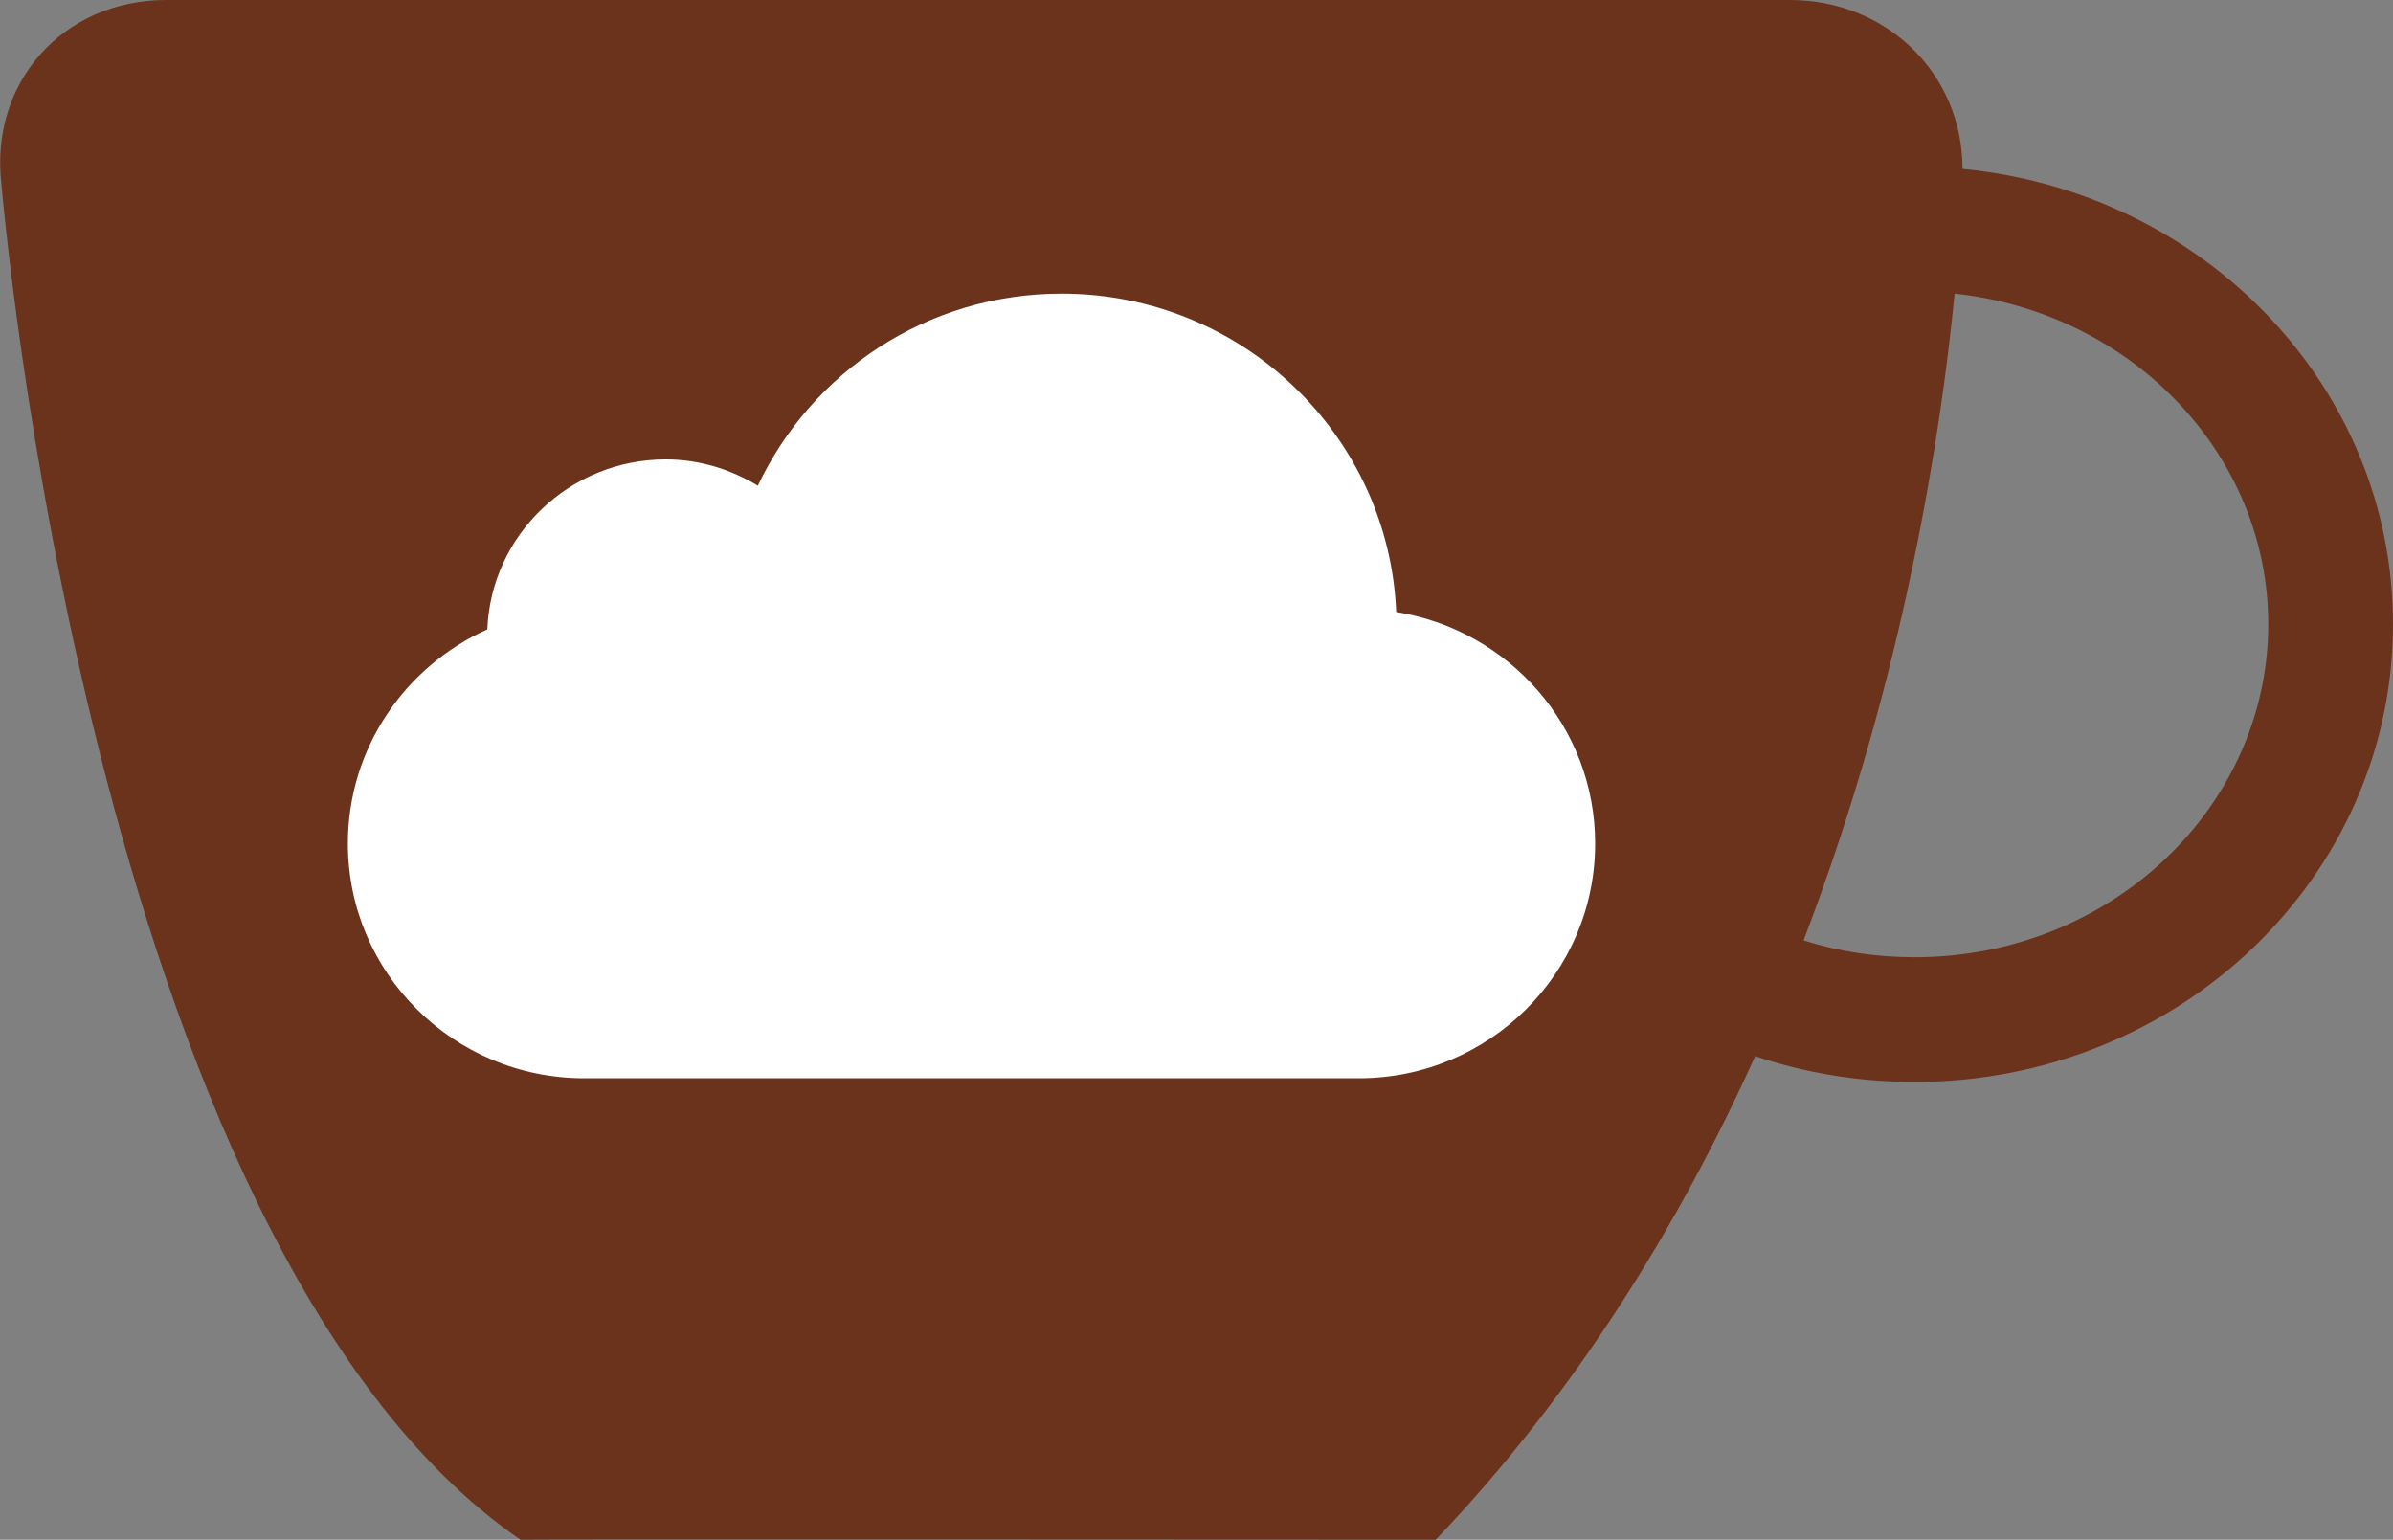
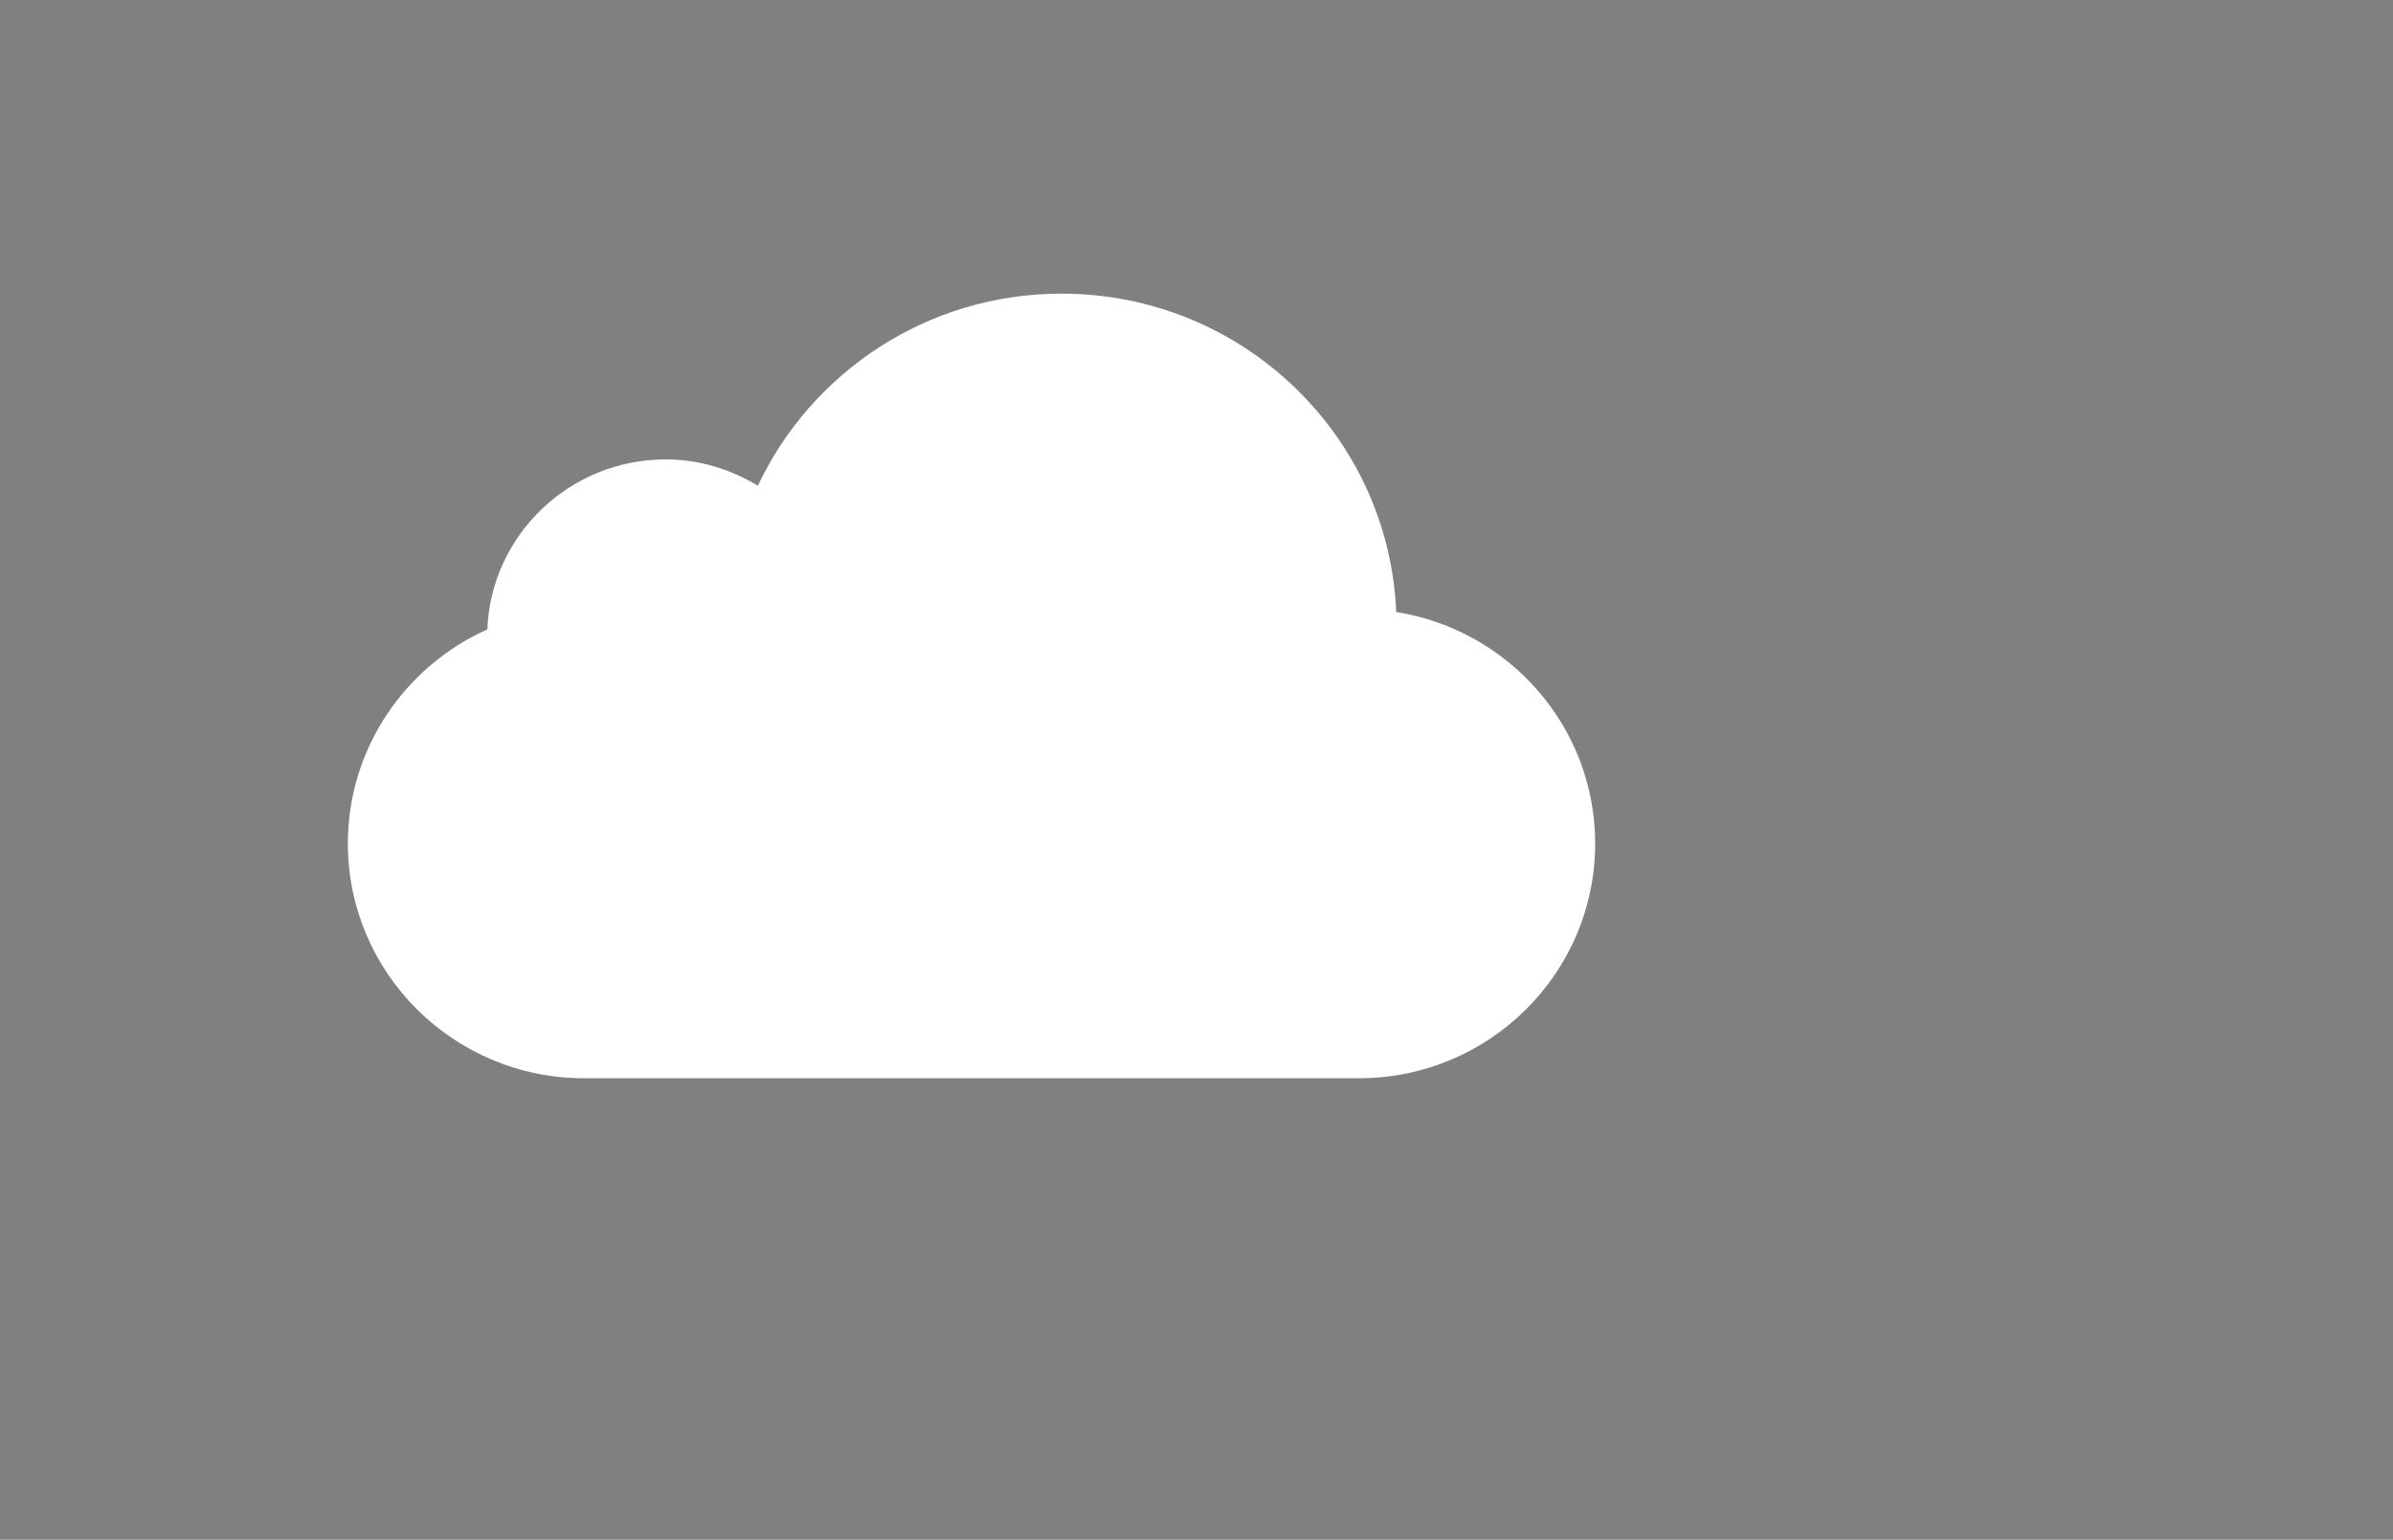
<svg xmlns="http://www.w3.org/2000/svg" viewBox="44.611 42.348 4.547 2.926">
  <rect x="44.611" y="42.348" width="4.547" height="2.926" fill="#808080" stroke="none" />
  <style>
    @media (prefers-color-scheme: dark) {
      #cafes path,
      #cloud path {
        filter: invert(90%);
      }
    }
  </style>
  <g id="cafes">
-     <path d="M47.946,44.355c-0.143,0.317 -0.339,0.638 -0.607,0.919c0,-0 -1.737,-0.001 -1.739,-0c-0.819,-0.563 -0.986,-2.574 -0.986,-2.574c-0.024,-0.194 0.116,-0.352 0.313,-0.352l3.085,0c0.184,0 0.328,0.14 0.328,0.321c0.46,0.044 0.818,0.415 0.818,0.865c0,0.481 -0.407,0.87 -0.909,0.87c-0.106,0 -0.208,-0.017 -0.303,-0.049Zm0.092,-0.22c0.066,0.021 0.137,0.032 0.211,0.032c0.373,-0 0.672,-0.286 0.672,-0.633c-0,-0.322 -0.259,-0.592 -0.596,-0.628c-0.025,0.256 -0.094,0.725 -0.287,1.229Z" fill="#6b331b" />
-   </g>
+     </g>
  <path id="cloud" d="M47.264,43.511c-0.014,-0.336 -0.293,-0.605 -0.636,-0.605c-0.255,-0 -0.475,0.149 -0.577,0.365c-0.051,-0.031 -0.111,-0.05 -0.175,-0.05c-0.183,-0 -0.332,0.144 -0.339,0.323c-0.156,0.07 -0.265,0.226 -0.265,0.407c-0,0.246 0.201,0.446 0.449,0.446l1.472,-0c0.248,-0 0.449,-0.2 0.449,-0.446c0,-0.222 -0.164,-0.406 -0.378,-0.44Z" fill="white" />
</svg>